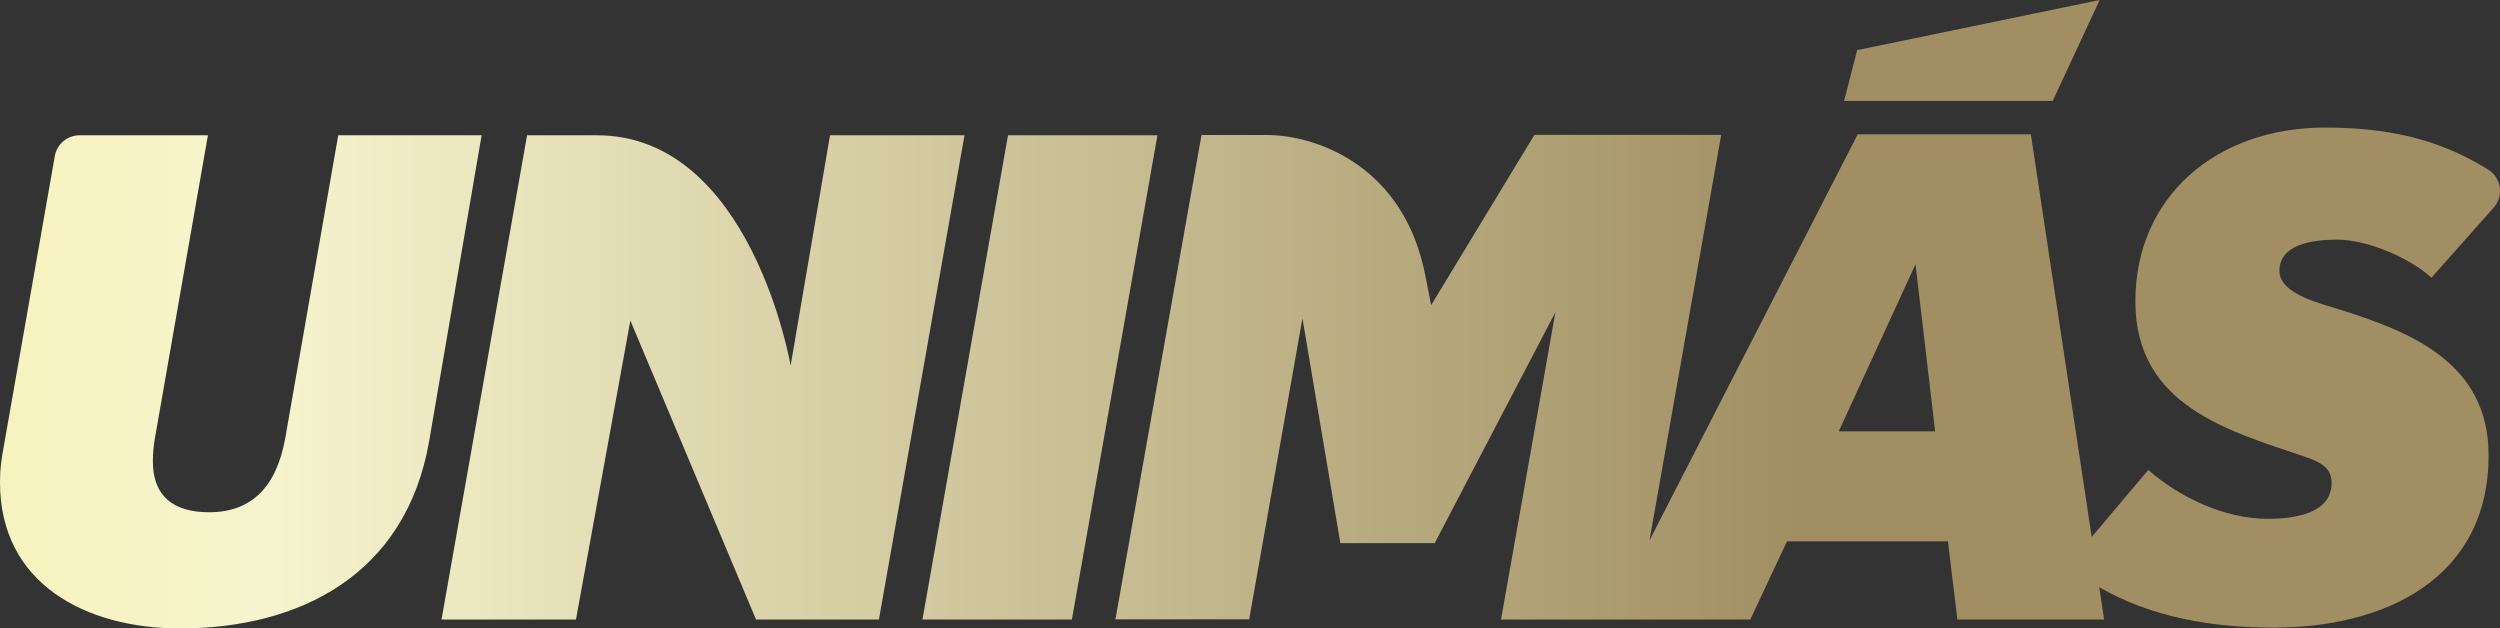
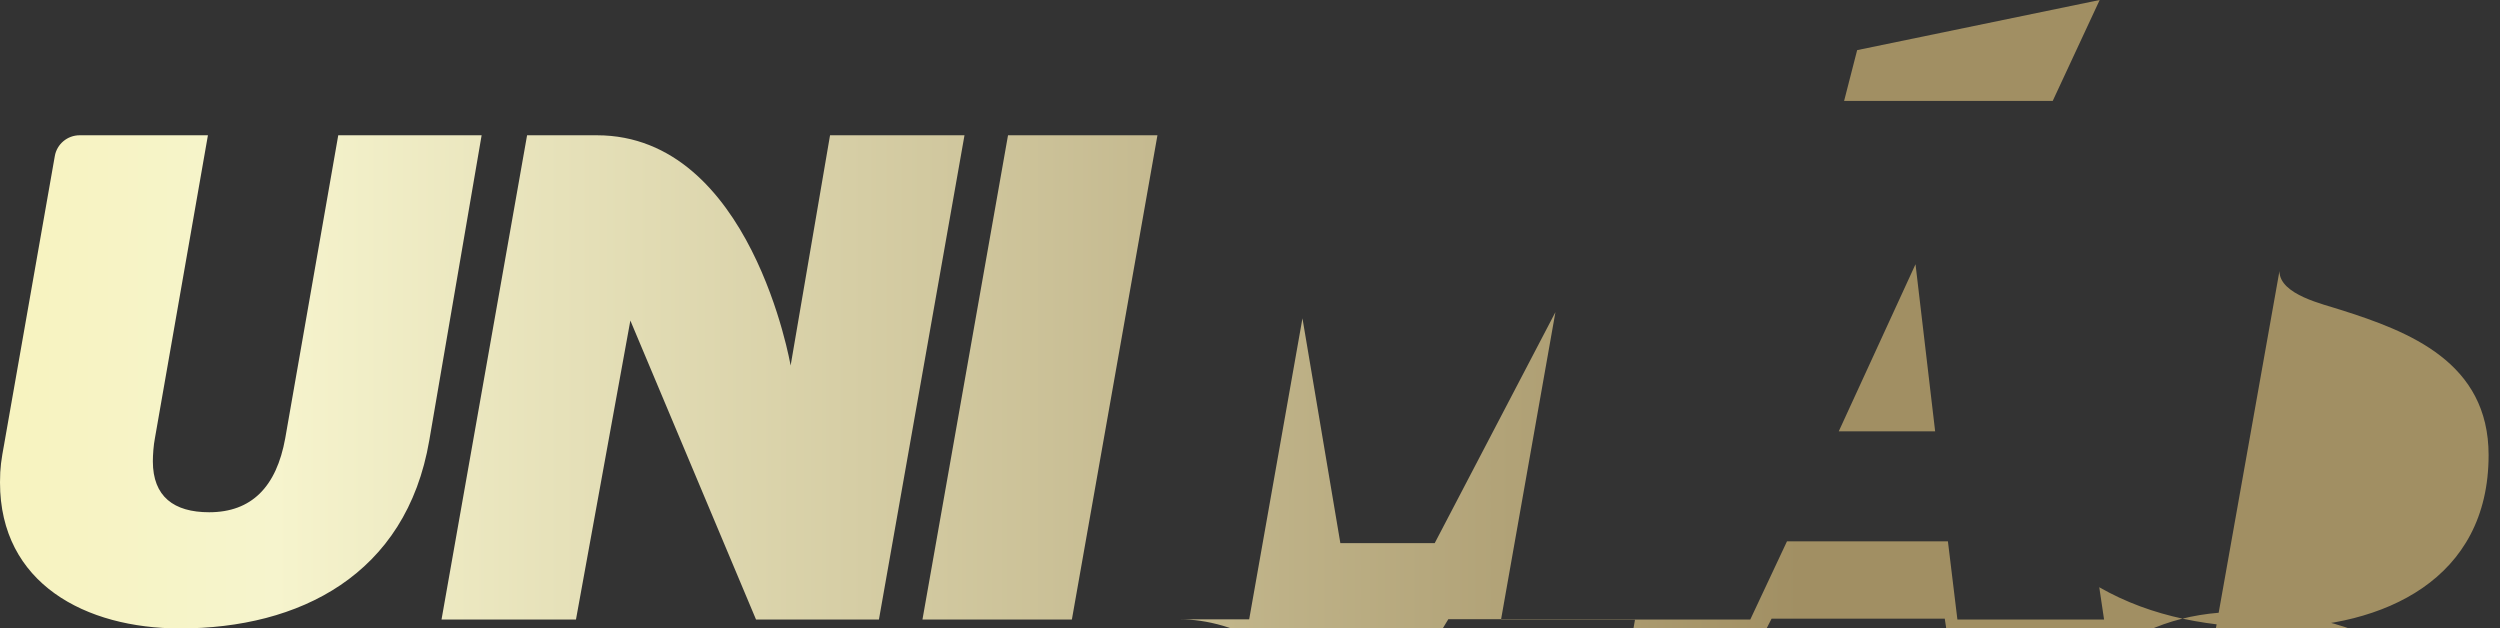
<svg xmlns="http://www.w3.org/2000/svg" id="Layer_2" viewBox="0 0 182.04 45.75">
  <rect x="0" y="0" width="182.04" height="45.75" fill="#333333" stroke="none" />
  <defs>
    <style>.cls-1{fill:url(#linear-gradient);}</style>
    <linearGradient id="linear-gradient" x1="0" y1="22.88" x2="182.04" y2="22.88" gradientUnits="userSpaceOnUse">
      <stop offset="0" stop-color="#f7f3bf" />
      <stop offset=".11" stop-color="#f6f4cd" />
      <stop offset=".72" stop-color="#a18f63" />
    </linearGradient>
  </defs>
  <g id="Layer_1-2">
-     <path id="UMas_Pos_rgb" class="cls-1" d="M35.07,9.85l-3.81,22.21c-1.68,9.84-9.5,13.7-18.15,13.7-6.87,0-13.11-3.26-13.11-10.63,0-1.09.1-1.68.3-2.77L3.99,11.37c.15-.88.92-1.52,1.81-1.52h9.34l-3.86,22.06c-.1.49-.15,1.24-.15,1.68,0,2.57,1.53,3.71,4.1,3.71,3.07,0,4.9-1.83,5.54-5.39l3.86-22.06h10.44ZM60.44,9.85l-2.87,16.77s-2.87-16.77-14.11-16.77h-5.08l-6.23,35.26h9.79l3.96-21.77,9.15,21.77h8.95l6.23-35.26h-9.79ZM73.4,9.85l-6.23,35.26h10.88l6.23-35.26h-10.88ZM165.98,19.74c0,1.73,3.26,2.42,4.45,2.82,5,1.58,10.78,3.81,10.78,10.58,0,9.05-7.62,12.56-15.63,12.56-4.47,0-8.85-.72-12.72-2.94l.35,2.35h-10.68l-.69-5.69h-11.72l-2.67,5.69h-10.29,0s-7.86,0-7.86,0l3.96-22.38-8.79,16.82h-6.87l-2.76-16.37-3.88,21.92h-9.74l6.27-35.27h4.75c3.56,0,10.04,2.2,11.57,10.35l.4,2.04,7.52-12.4h13.6l-5.22,29.53,15.16-29.57h12.61l4.43,29.32,4.12-4.88c2.32,2.03,5.59,3.56,8.7,3.56,1.73,0,4.65-.3,4.65-2.62,0-1.14-.89-1.53-1.88-1.88-5.49-1.88-12.41-3.66-12.41-11.33s5.93-12.66,13.8-12.66c4.43,0,8.24.77,11.9,3.07.96.6,1.13,1.93.38,2.77l-4.52,5.09c-1.63-1.48-4.7-2.77-6.87-2.77-1.83,0-4.2.35-4.2,2.27ZM140.91,31.41l-1.43-12.17-5.59,12.17h7.02ZM152.89,0l-17.66,3.65-.95,3.7h15.19l3.42-7.35Z" />
+     <path id="UMas_Pos_rgb" class="cls-1" d="M35.07,9.85l-3.81,22.21c-1.68,9.84-9.5,13.7-18.15,13.7-6.87,0-13.11-3.26-13.11-10.63,0-1.09.1-1.68.3-2.77L3.99,11.37c.15-.88.92-1.52,1.81-1.52h9.34l-3.86,22.06c-.1.49-.15,1.24-.15,1.68,0,2.57,1.53,3.71,4.1,3.71,3.07,0,4.9-1.83,5.54-5.39l3.86-22.06h10.44ZM60.44,9.85l-2.87,16.77s-2.87-16.77-14.11-16.77h-5.08l-6.23,35.26h9.79l3.96-21.77,9.15,21.77h8.95l6.23-35.26h-9.79ZM73.4,9.85l-6.23,35.26h10.88l6.23-35.26h-10.88ZM165.98,19.74c0,1.73,3.26,2.42,4.45,2.82,5,1.58,10.78,3.81,10.78,10.58,0,9.05-7.62,12.56-15.63,12.56-4.47,0-8.85-.72-12.72-2.94l.35,2.35h-10.68l-.69-5.69h-11.72l-2.67,5.69h-10.29,0s-7.86,0-7.86,0l3.96-22.38-8.79,16.82h-6.87l-2.76-16.37-3.88,21.92h-9.74h4.75c3.56,0,10.04,2.2,11.57,10.35l.4,2.04,7.52-12.4h13.6l-5.22,29.53,15.16-29.57h12.61l4.43,29.32,4.12-4.88c2.32,2.03,5.59,3.56,8.7,3.56,1.73,0,4.65-.3,4.65-2.62,0-1.14-.89-1.53-1.88-1.88-5.49-1.88-12.41-3.66-12.41-11.33s5.93-12.66,13.8-12.66c4.43,0,8.24.77,11.9,3.07.96.6,1.13,1.93.38,2.77l-4.52,5.09c-1.63-1.48-4.7-2.77-6.87-2.77-1.83,0-4.2.35-4.2,2.27ZM140.91,31.41l-1.43-12.17-5.59,12.17h7.02ZM152.89,0l-17.66,3.65-.95,3.7h15.19l3.42-7.35Z" />
  </g>
</svg>